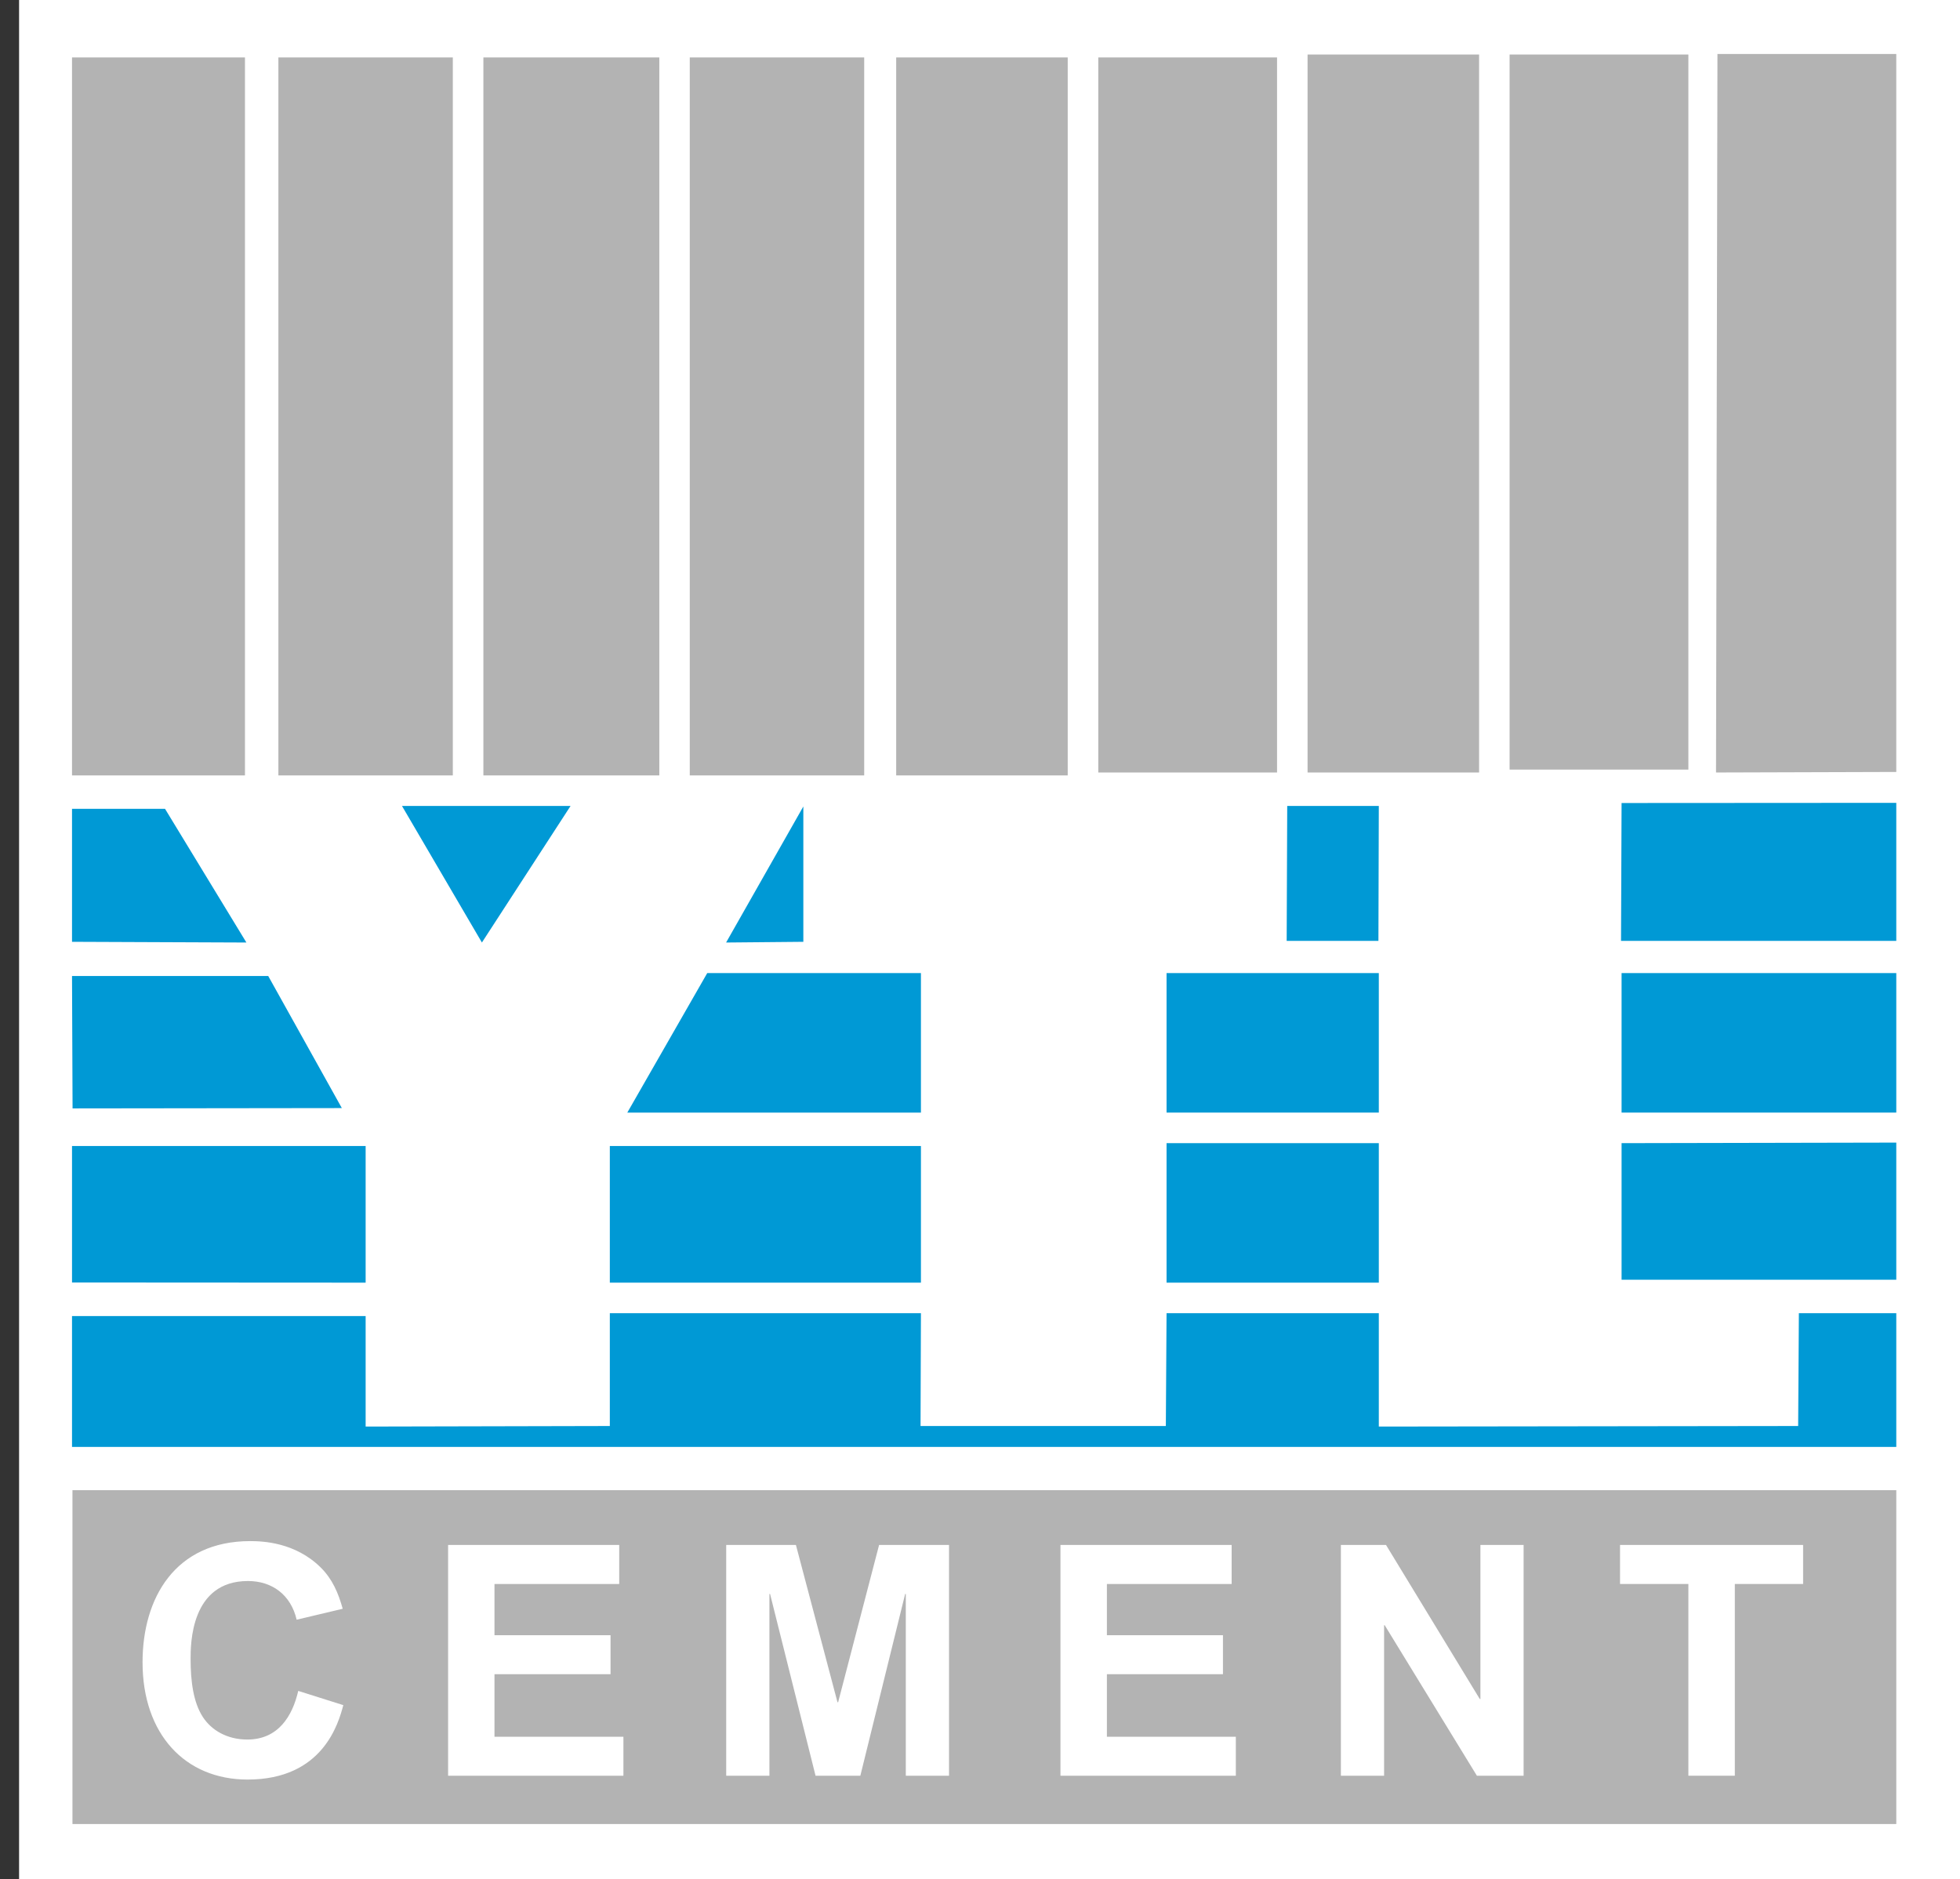
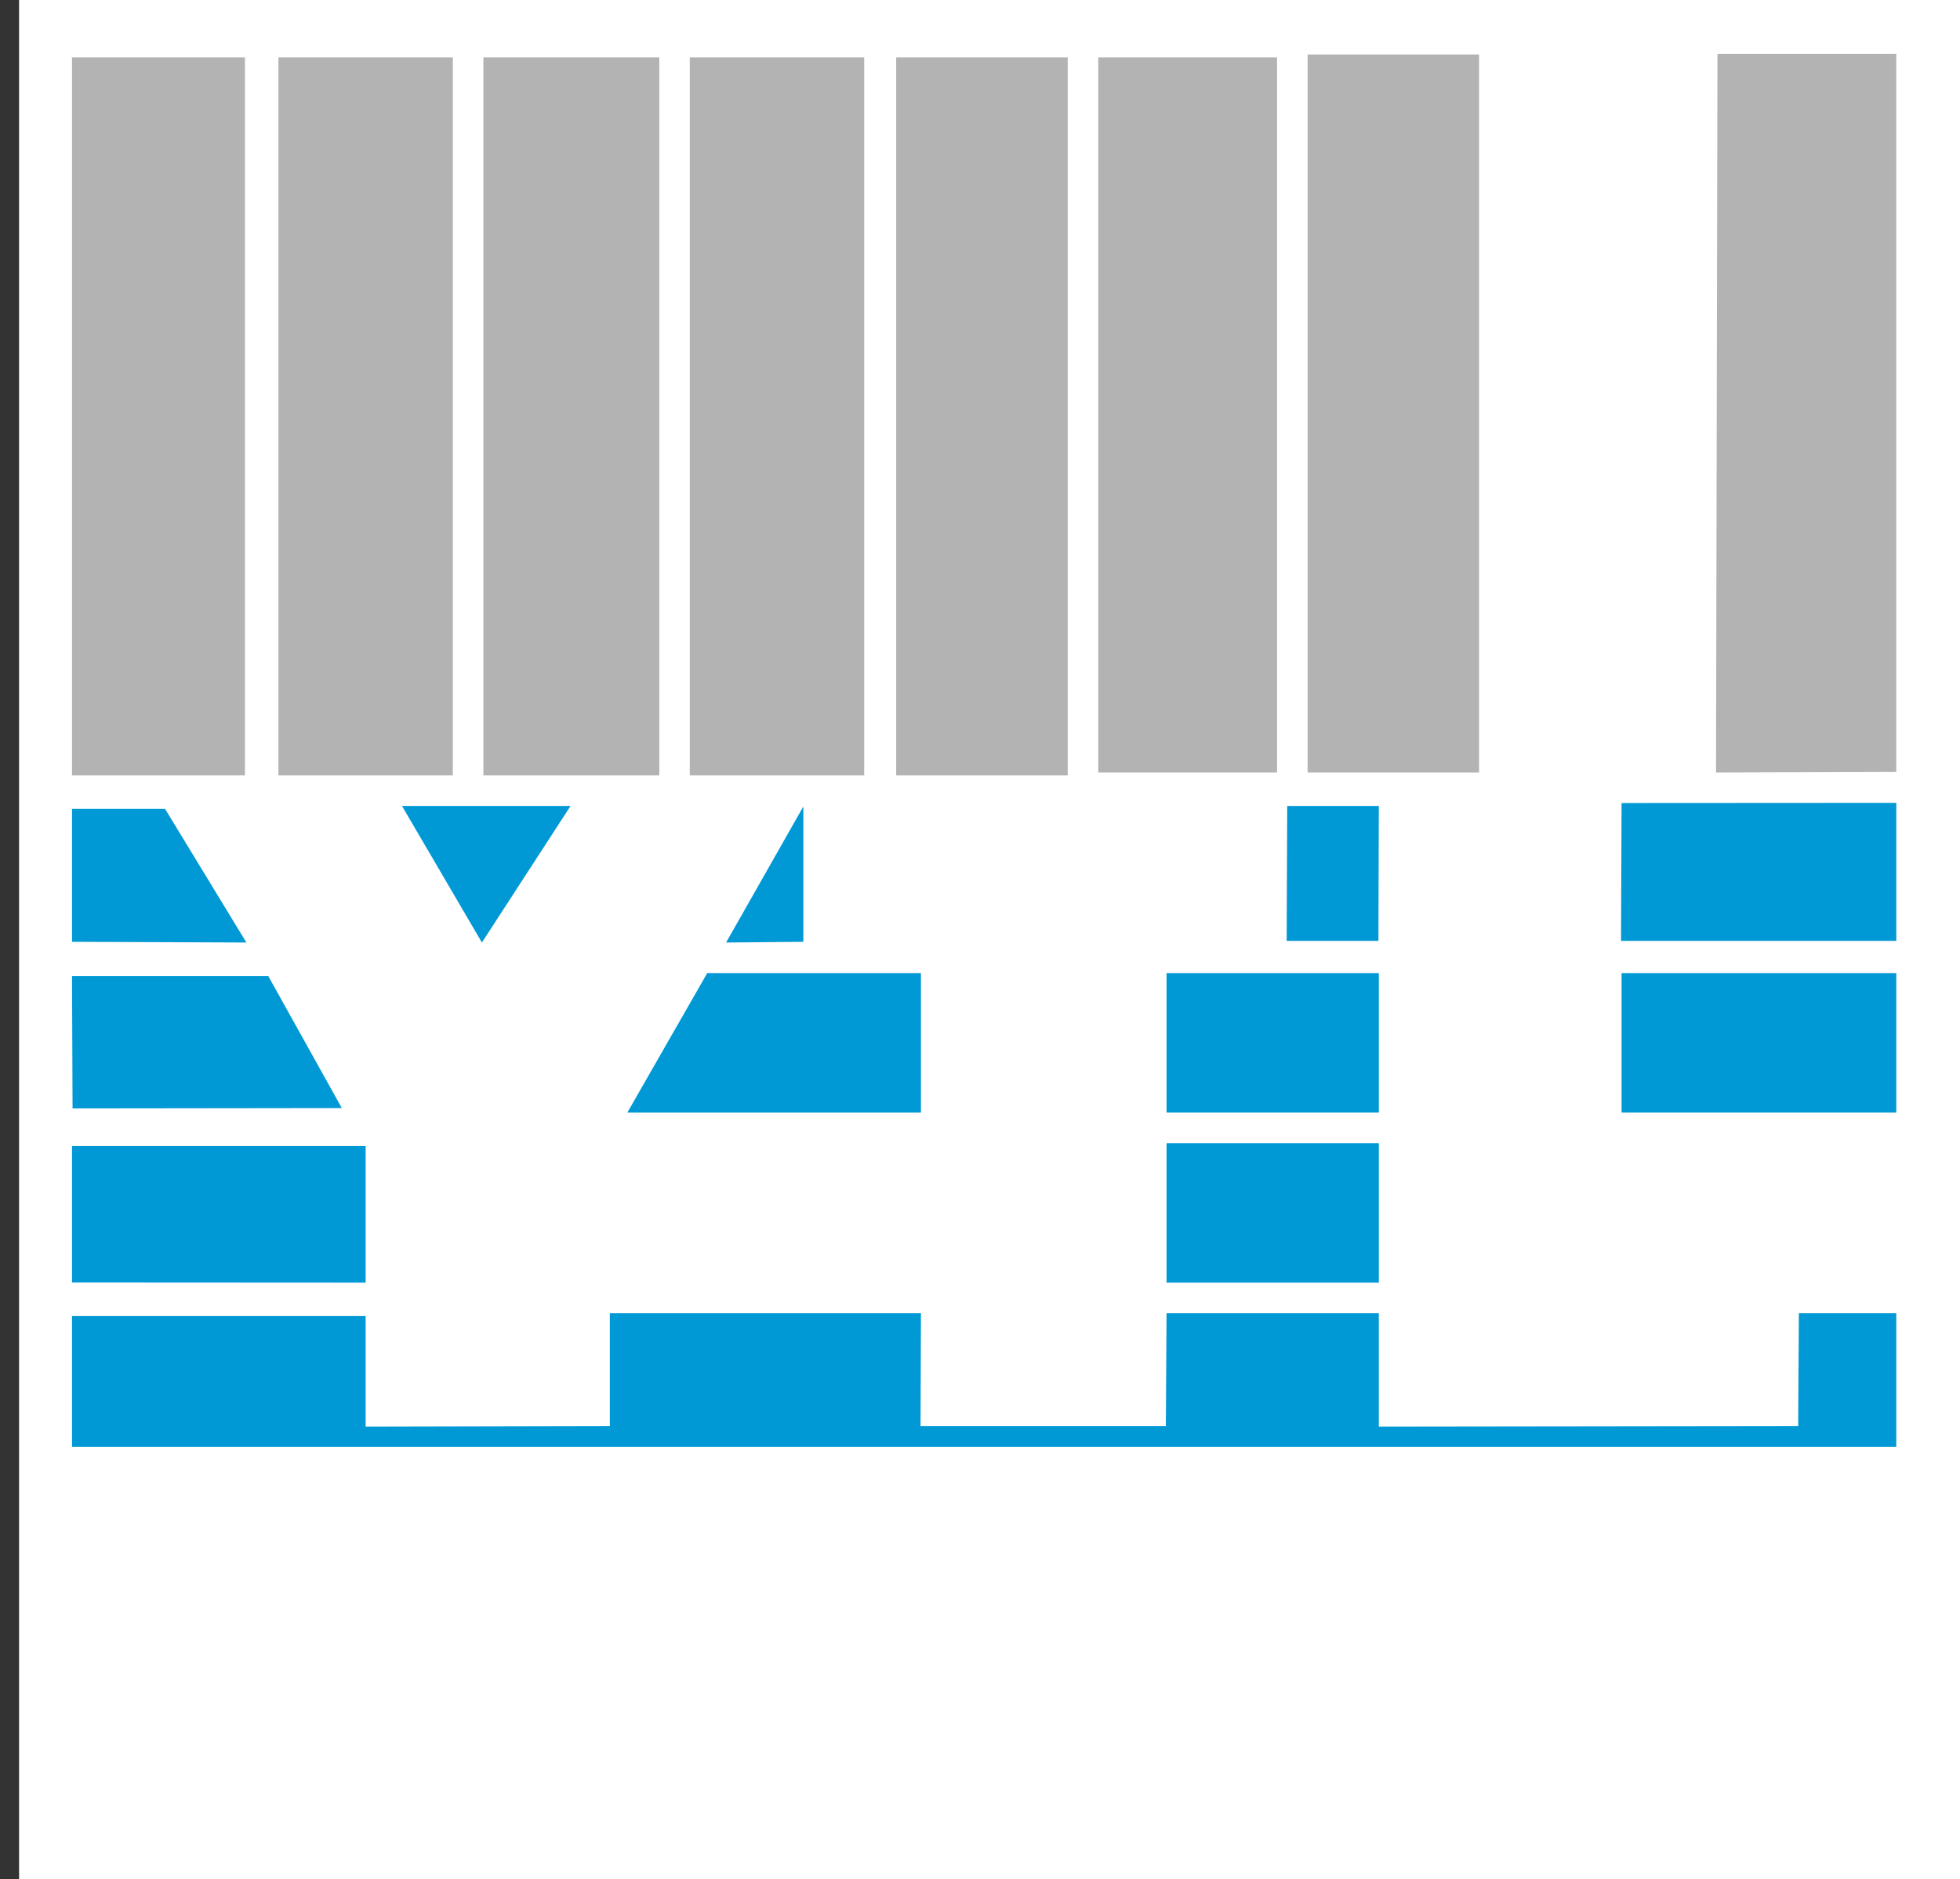
<svg xmlns="http://www.w3.org/2000/svg" version="1.1" id="Layer_1" x="0px" y="0px" viewBox="0 0 356.53 341.84" style="enable-background:new 0 0 356.53 341.84;" xml:space="preserve">
  <rect x="0" y="0" width="356.53" height="341.84" fill="#333333" stroke="none" />
  <style type="text/css">
	.st0{fill:#FFFFFF;}
	.st1{fill:#B3B3B3;}
	.st2{fill:#0099D5;}
</style>
  <rect x="3.47" class="st0" width="353.06" height="341.84" />
  <g>
    <polygon class="st1" points="344.94,140.44 312.15,140.54 312.41,9.82 344.94,9.82  " />
    <rect x="13.1" y="10.45" class="st1" width="31.46" height="130.62" />
    <rect x="50.64" y="10.45" class="st1" width="31.73" height="130.62" />
    <rect x="87.93" y="10.45" class="st1" width="32" height="130.62" />
    <rect x="125.47" y="10.45" class="st1" width="31.73" height="130.62" />
    <rect x="163.02" y="10.45" class="st1" width="31.2" height="130.62" />
    <rect x="199.78" y="10.45" class="st1" width="32.52" height="130.09" />
    <polygon class="st2" points="294.87,171.17 294.97,146.09 344.94,146.06 344.94,171.17  " />
    <polygon class="st2" points="87.66,171.47 73.12,146.62 103.79,146.62  " />
    <polygon class="st2" points="250.74,171.17 234.05,171.17 234.15,146.62 250.81,146.62  " />
    <polygon class="st2" points="44.82,171.47 13.1,171.34 13.1,147.15 30.02,147.15  " />
    <polygon class="st2" points="146.13,171.34 132.08,171.47 146.13,146.72  " />
    <polygon class="st2" points="167.52,202.41 114.11,202.41 128.65,177.03 167.52,177.03  " />
    <rect x="212.2" y="177.03" class="st2" width="38.61" height="25.38" />
    <rect x="294.97" y="177.03" class="st2" width="49.97" height="25.38" />
    <polygon class="st2" points="62.18,201.59 13.2,201.65 13.1,177.56 48.79,177.56  " />
-     <polygon class="st2" points="294.97,232.82 294.97,207.97 344.94,207.87 344.94,232.82  " />
    <rect x="212.2" y="207.97" class="st2" width="38.61" height="25.38" />
    <polygon class="st2" points="66.51,233.35 13.1,233.32 13.1,208.49 66.51,208.49  " />
-     <rect x="110.93" y="208.49" class="st2" width="56.59" height="24.86" />
    <polygon class="st2" points="167.45,259.43 212.07,259.43 212.2,238.9 250.81,238.9 250.81,259.53 327.09,259.43 327.22,238.9    344.94,238.9 344.94,263.23 13.1,263.23 13.1,239.43 66.51,239.43 66.51,259.53 110.93,259.43 110.93,238.9 167.52,238.9  " />
    <rect x="237.85" y="9.92" class="st1" width="31.2" height="130.62" />
-     <rect x="274.6" y="9.92" class="st1" width="32.52" height="130.09" />
    <g>
-       <path class="st1" d="M13.18,271.1v60.74h331.76V271.1H13.18z" />
-     </g>
+       </g>
    <g>
      <path class="st0" d="M62.45,310.21c-0.88,3.28-3.69,13.54-17.41,13.54c-11.38,0-19.11-8.27-19.11-21.34    c0-11.67,5.92-22.04,19.58-22.04c2.34,0,8.21,0.23,12.84,4.81c2.11,2.11,3.17,4.57,3.99,7.5l-8.38,1.99    c-1.06-4.57-4.51-7.04-8.85-7.04c-10.44,0-10.44,11.49-10.44,14.19c0,3.93,0.47,7.86,2.23,10.55c1.52,2.35,4.34,4.1,8.09,4.1    c5.63,0,8.21-4.28,9.26-8.85L62.45,310.21z" />
      <path class="st0" d="M81.51,281.07h31.13v7.1H89.95v9.32h21.11v7.09H89.95v11.38h23.45v7.09H81.51V281.07z" />
      <path class="st0" d="M132.11,281.07h12.67l7.56,28.61h0.12l7.45-28.61h12.72v41.98h-7.86v-33.06h-0.12l-8.15,33.06h-8.15    l-8.27-33.06h-0.12v33.06h-7.86V281.07z" />
      <path class="st0" d="M192.91,281.07h31.13v7.1h-22.69v9.32h21.11v7.09h-21.11v11.38h23.45v7.09h-31.9V281.07z" />
      <path class="st0" d="M243.91,281.07h8.21l17.06,28.03h0.11v-28.03h7.86v41.98h-8.5l-16.77-27.38h-0.11v27.38h-7.86V281.07z" />
-       <path class="st0" d="M307.12,288.17h-12.43v-7.1h33.3v7.1h-12.42v34.88h-8.45V288.17z" />
    </g>
  </g>
</svg>